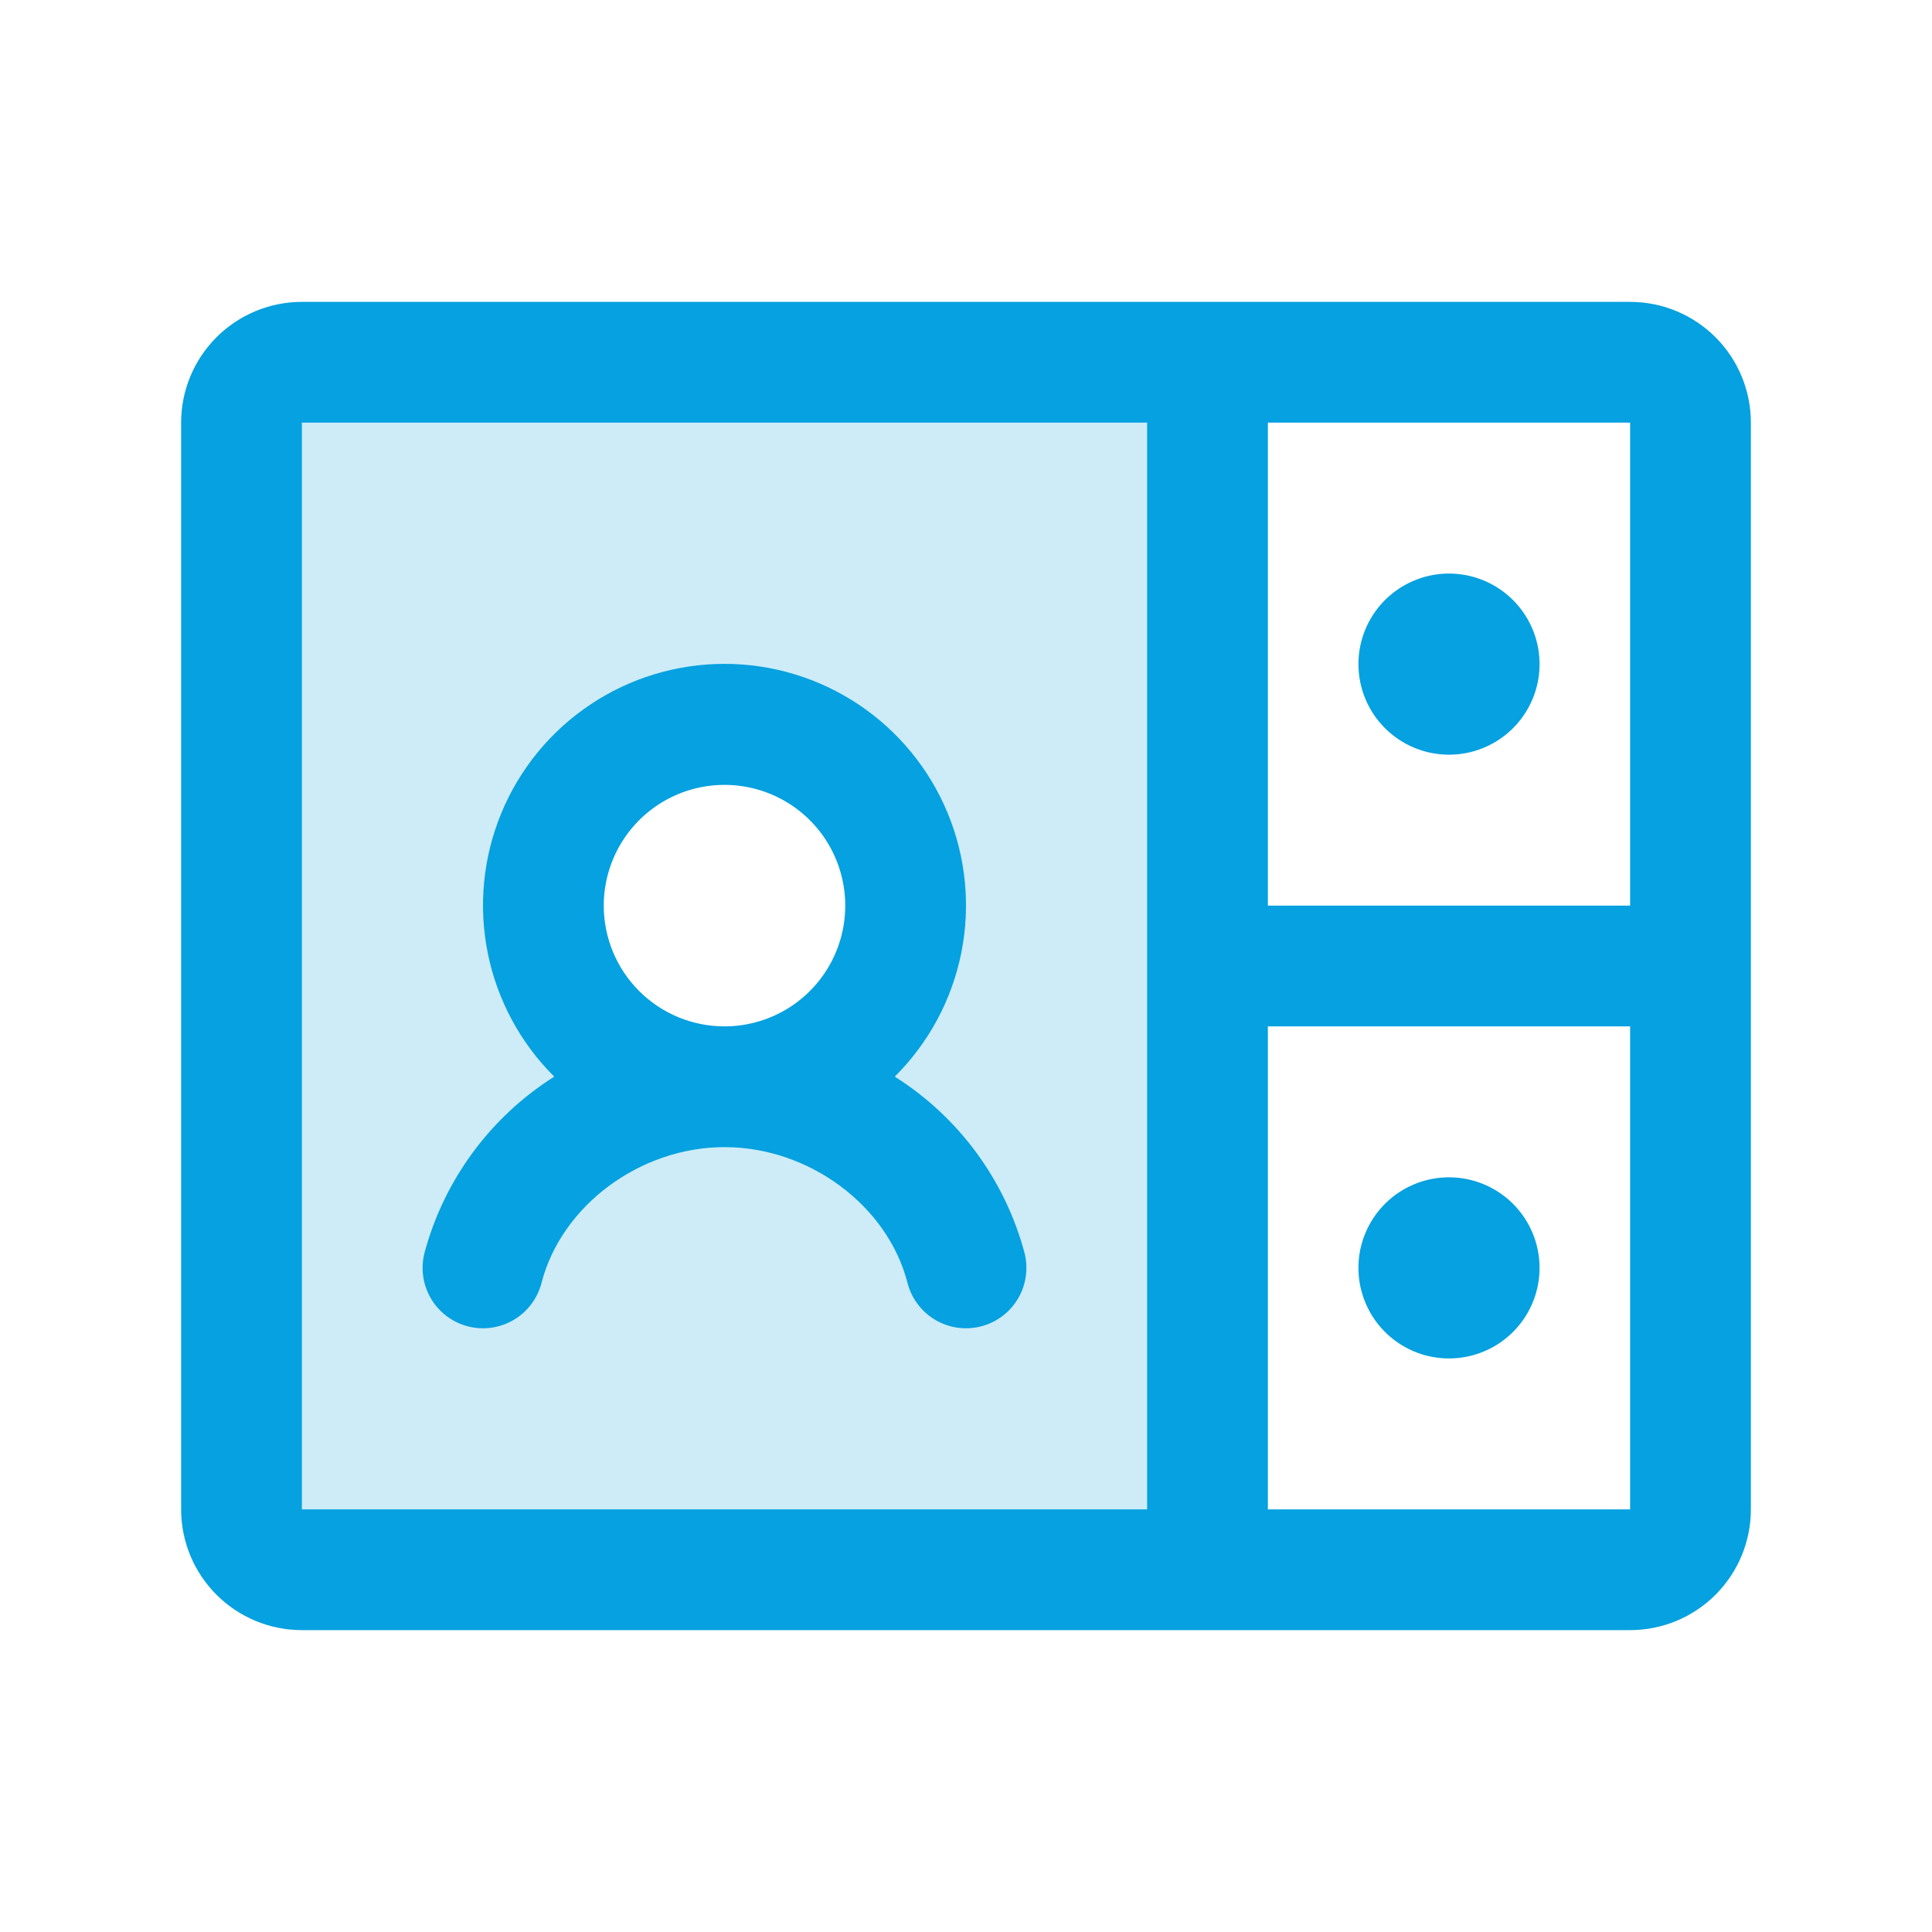
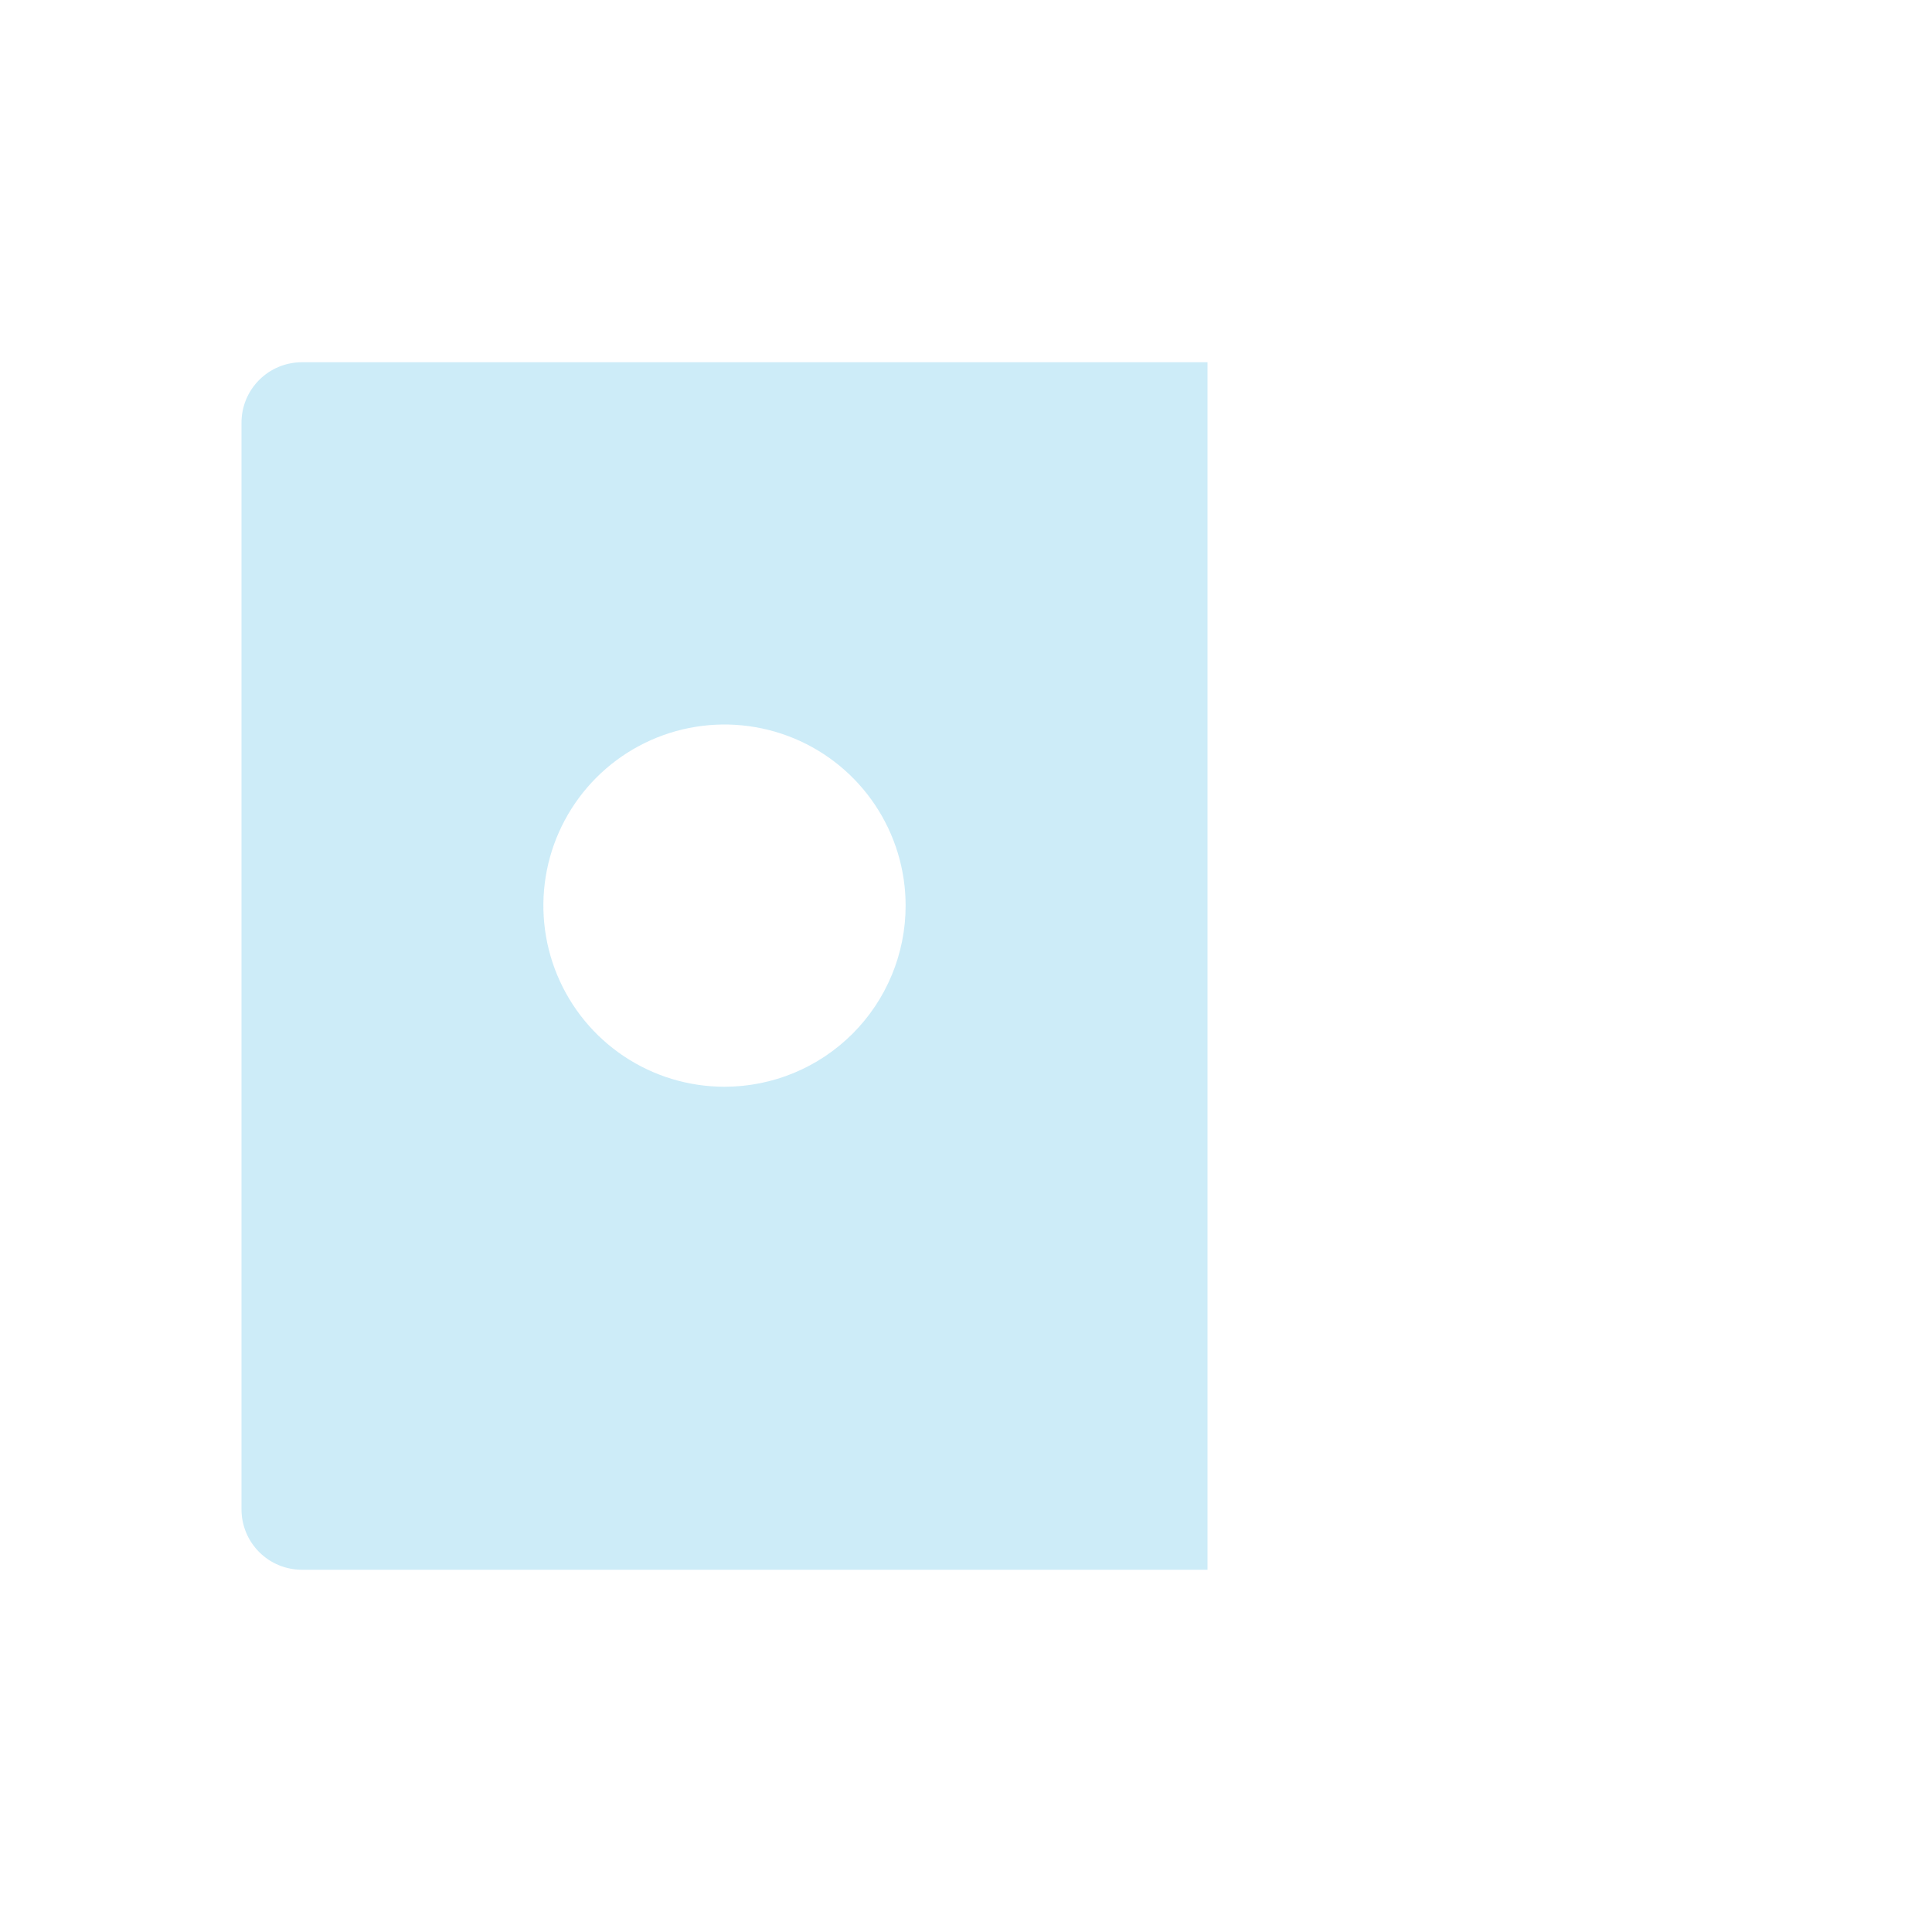
<svg xmlns="http://www.w3.org/2000/svg" width="160" height="160" viewBox="0 0 160 160" fill="none">
  <path opacity="0.2" d="M25 30C23.674 30 22.402 30.527 21.465 31.465C20.527 32.402 20 33.674 20 35L20 125C20 126.326 20.527 127.598 21.465 128.536C22.402 129.473 23.674 130 25 130H100L100 30L25 30ZM60 90C57.033 90 54.133 89.121 51.666 87.472C49.2 85.824 47.277 83.481 46.142 80.74C45.007 78 44.709 74.984 45.288 72.074C45.867 69.164 47.296 66.491 49.393 64.394C51.491 62.296 54.164 60.867 57.074 60.288C59.983 59.71 62.999 60.007 65.74 61.142C68.481 62.277 70.824 64.2 72.472 66.667C74.12 69.133 75 72.034 75 75C75 78.978 73.42 82.794 70.607 85.607C67.794 88.42 63.978 90 60 90Z" fill="#05A1E0" />
-   <path d="M135 25L25 25C22.348 25 19.804 26.054 17.929 27.929C16.054 29.804 15 32.348 15 35L15 125C15 127.652 16.054 130.196 17.929 132.071C19.804 133.947 22.348 135 25 135H135C137.652 135 140.196 133.947 142.071 132.071C143.946 130.196 145 127.652 145 125V35C145 32.348 143.946 29.804 142.071 27.929C140.196 26.054 137.652 25 135 25ZM135 75H105V35H135V75ZM25 35L95 35L95 125L25 125L25 35ZM135 125H105V85H135V125ZM112.5 55C112.5 53.517 112.94 52.067 113.764 50.833C114.588 49.6 115.759 48.639 117.13 48.071C118.5 47.503 120.008 47.355 121.463 47.644C122.918 47.934 124.254 48.648 125.303 49.697C126.352 50.746 127.066 52.082 127.356 53.537C127.645 54.992 127.497 56.5 126.929 57.87C126.361 59.241 125.4 60.412 124.167 61.236C122.933 62.06 121.483 62.5 120 62.5C118.011 62.5 116.103 61.71 114.697 60.303C113.29 58.897 112.5 56.989 112.5 55ZM127.5 105C127.5 106.484 127.06 107.934 126.236 109.167C125.412 110.4 124.241 111.362 122.87 111.929C121.5 112.497 119.992 112.645 118.537 112.356C117.082 112.067 115.746 111.352 114.697 110.303C113.648 109.255 112.934 107.918 112.644 106.463C112.355 105.008 112.503 103.5 113.071 102.13C113.639 100.76 114.6 99.588 115.833 98.764C117.067 97.94 118.517 97.5 120 97.5C121.989 97.5 123.897 98.29 125.303 99.697C126.71 101.103 127.5 103.011 127.5 105ZM84.844 103.75C83.226 97.709 79.389 92.5 74.1 89.163C76.909 86.37 78.826 82.807 79.607 78.924C80.388 75.041 79.999 71.014 78.489 67.352C76.979 63.691 74.415 60.56 71.124 58.357C67.832 56.154 63.961 54.978 60 54.978C56.039 54.978 52.168 56.154 48.876 58.357C45.585 60.56 43.021 63.691 41.511 67.352C40.001 71.014 39.612 75.041 40.393 78.924C41.174 82.807 43.091 86.37 45.9 89.163C40.614 92.504 36.779 97.711 35.156 103.75C34.825 105.035 35.017 106.399 35.691 107.541C36.365 108.684 37.465 109.512 38.75 109.844C40.035 110.175 41.398 109.983 42.541 109.309C43.684 108.635 44.512 107.535 44.844 106.25C46.494 99.844 53.006 95 60 95C66.994 95 73.513 99.831 75.156 106.25C75.488 107.535 76.316 108.635 77.459 109.309C78.602 109.983 79.965 110.175 81.25 109.844C82.535 109.512 83.635 108.684 84.309 107.541C84.983 106.399 85.175 105.035 84.844 103.75ZM50 75C50 73.022 50.587 71.089 51.685 69.445C52.784 67.8 54.346 66.518 56.173 65.761C58 65.004 60.011 64.806 61.951 65.192C63.891 65.578 65.672 66.531 67.071 67.929C68.47 69.328 69.422 71.109 69.808 73.049C70.194 74.989 69.996 77 69.239 78.827C68.482 80.654 67.2 82.216 65.556 83.315C63.911 84.414 61.978 85 60 85C57.348 85 54.804 83.947 52.929 82.071C51.054 80.196 50 77.652 50 75Z" fill="#05A1E0" />
</svg>